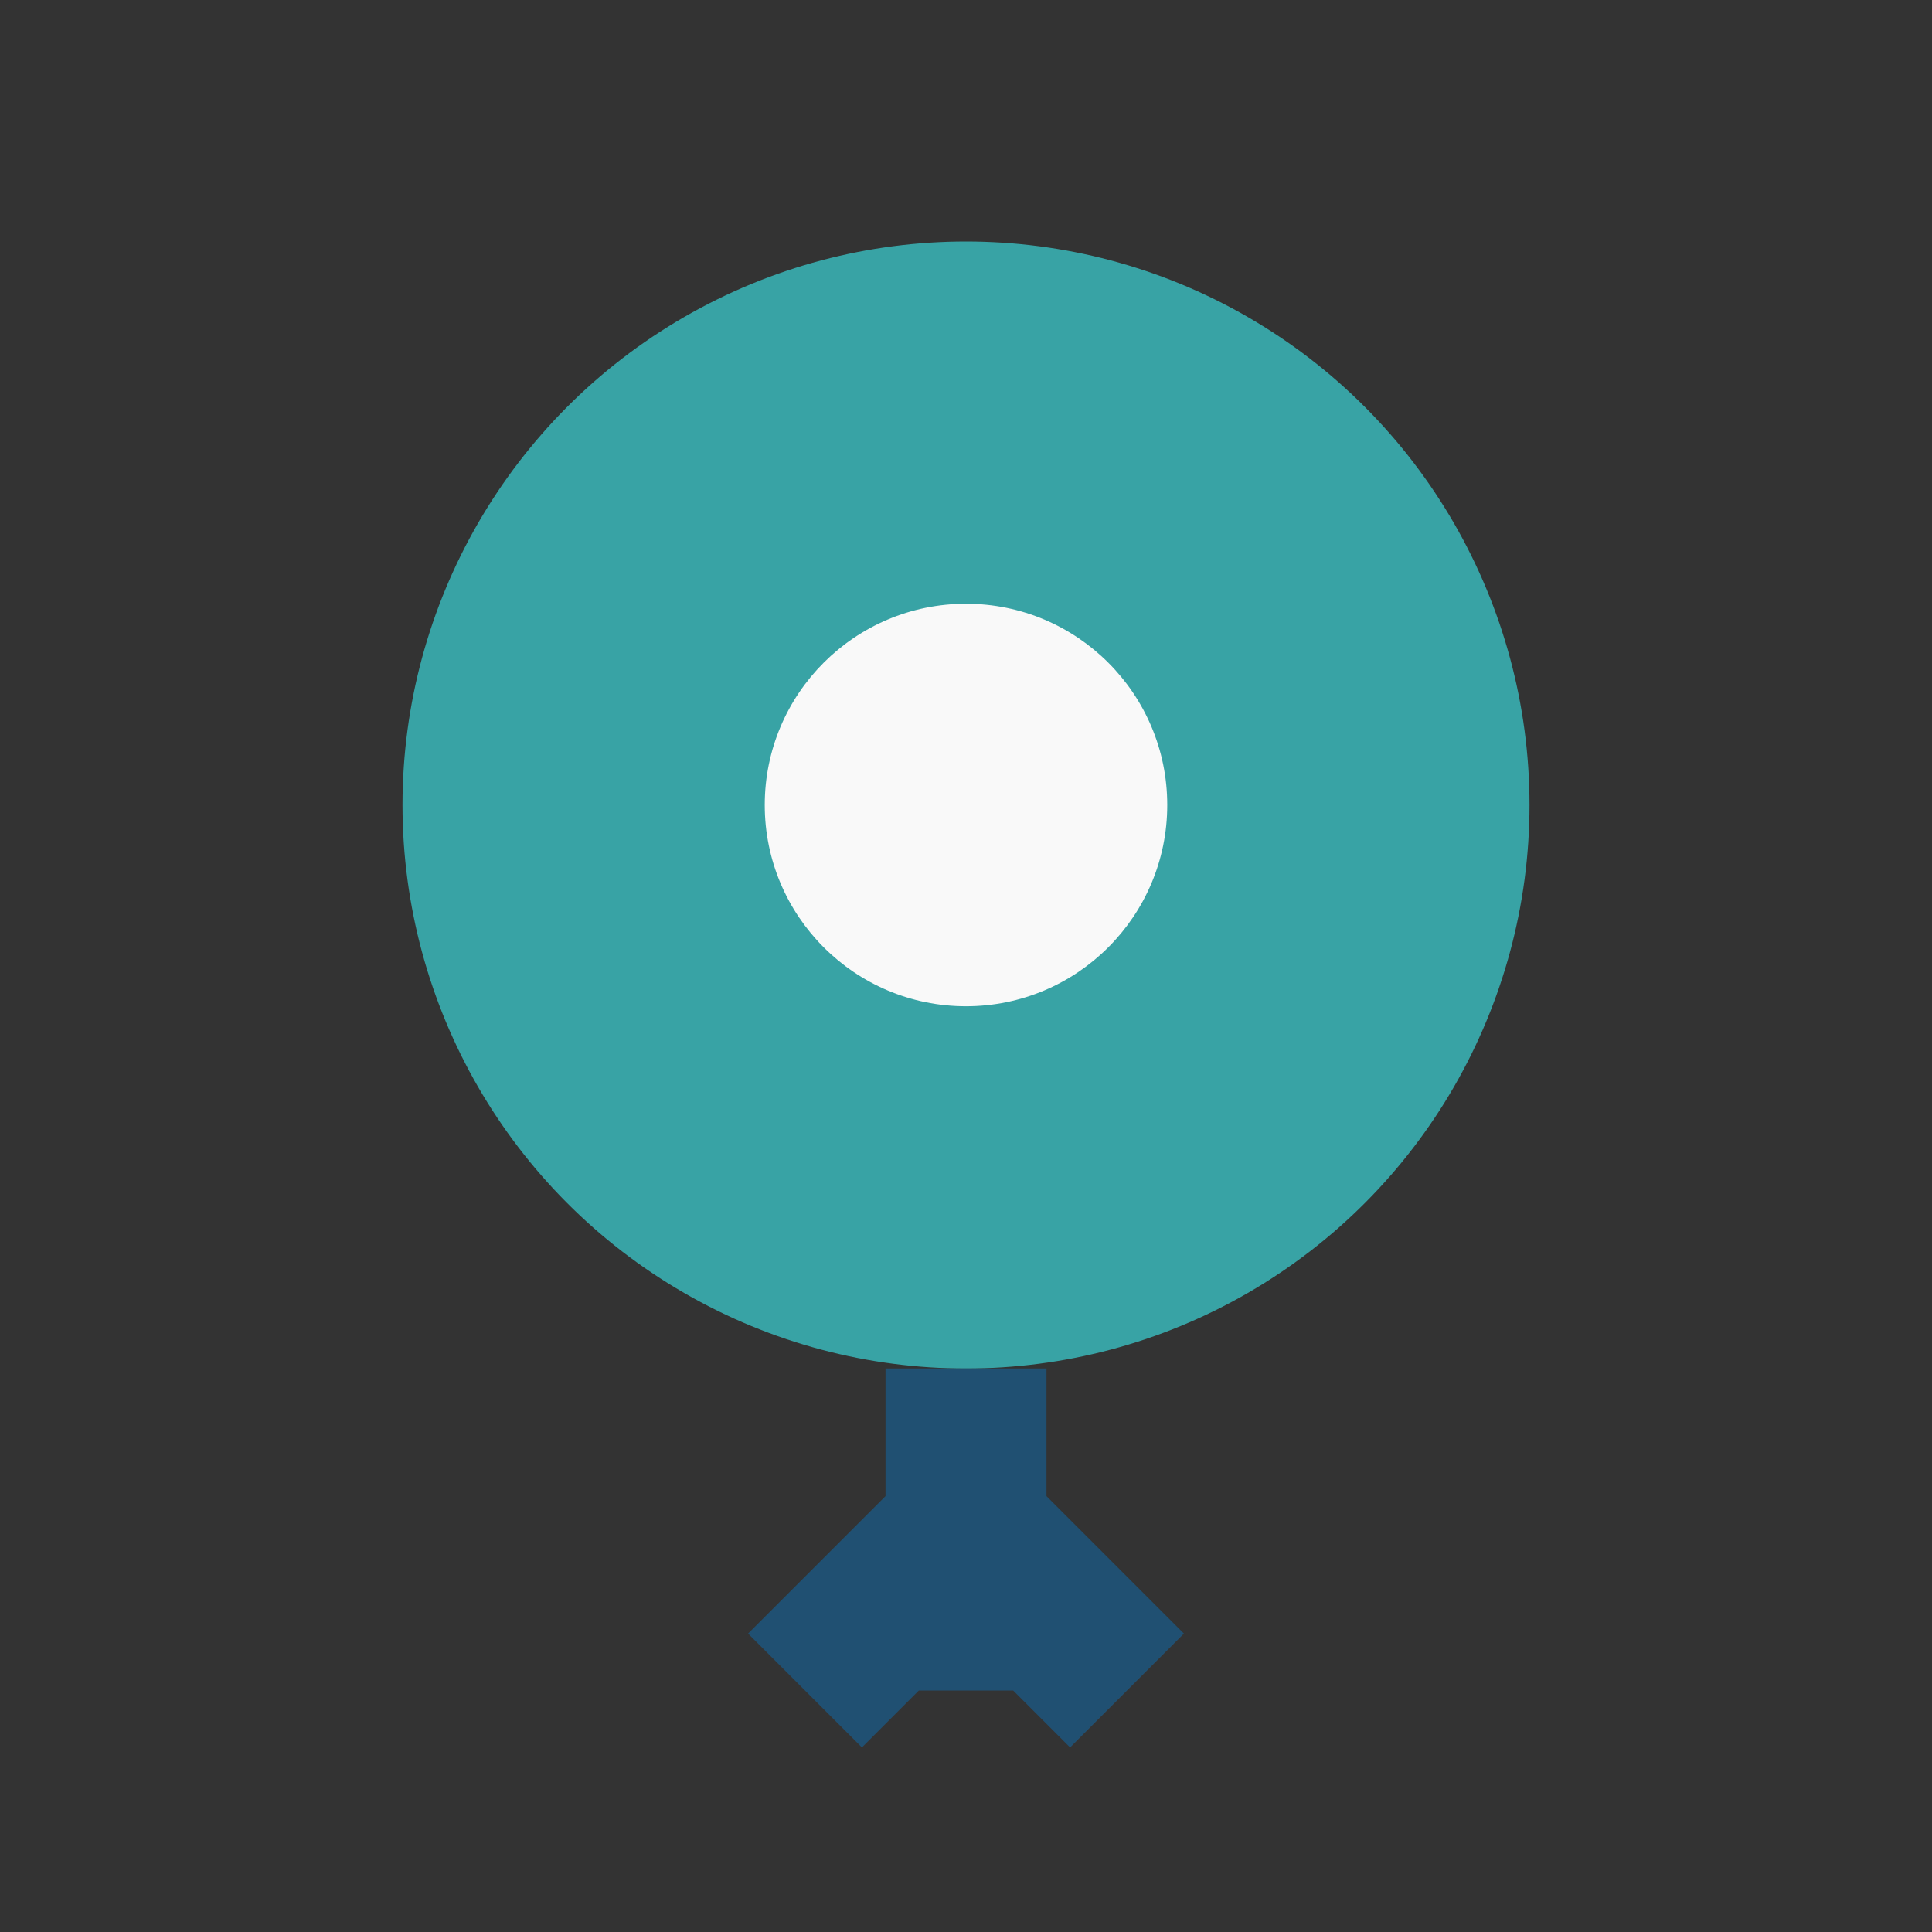
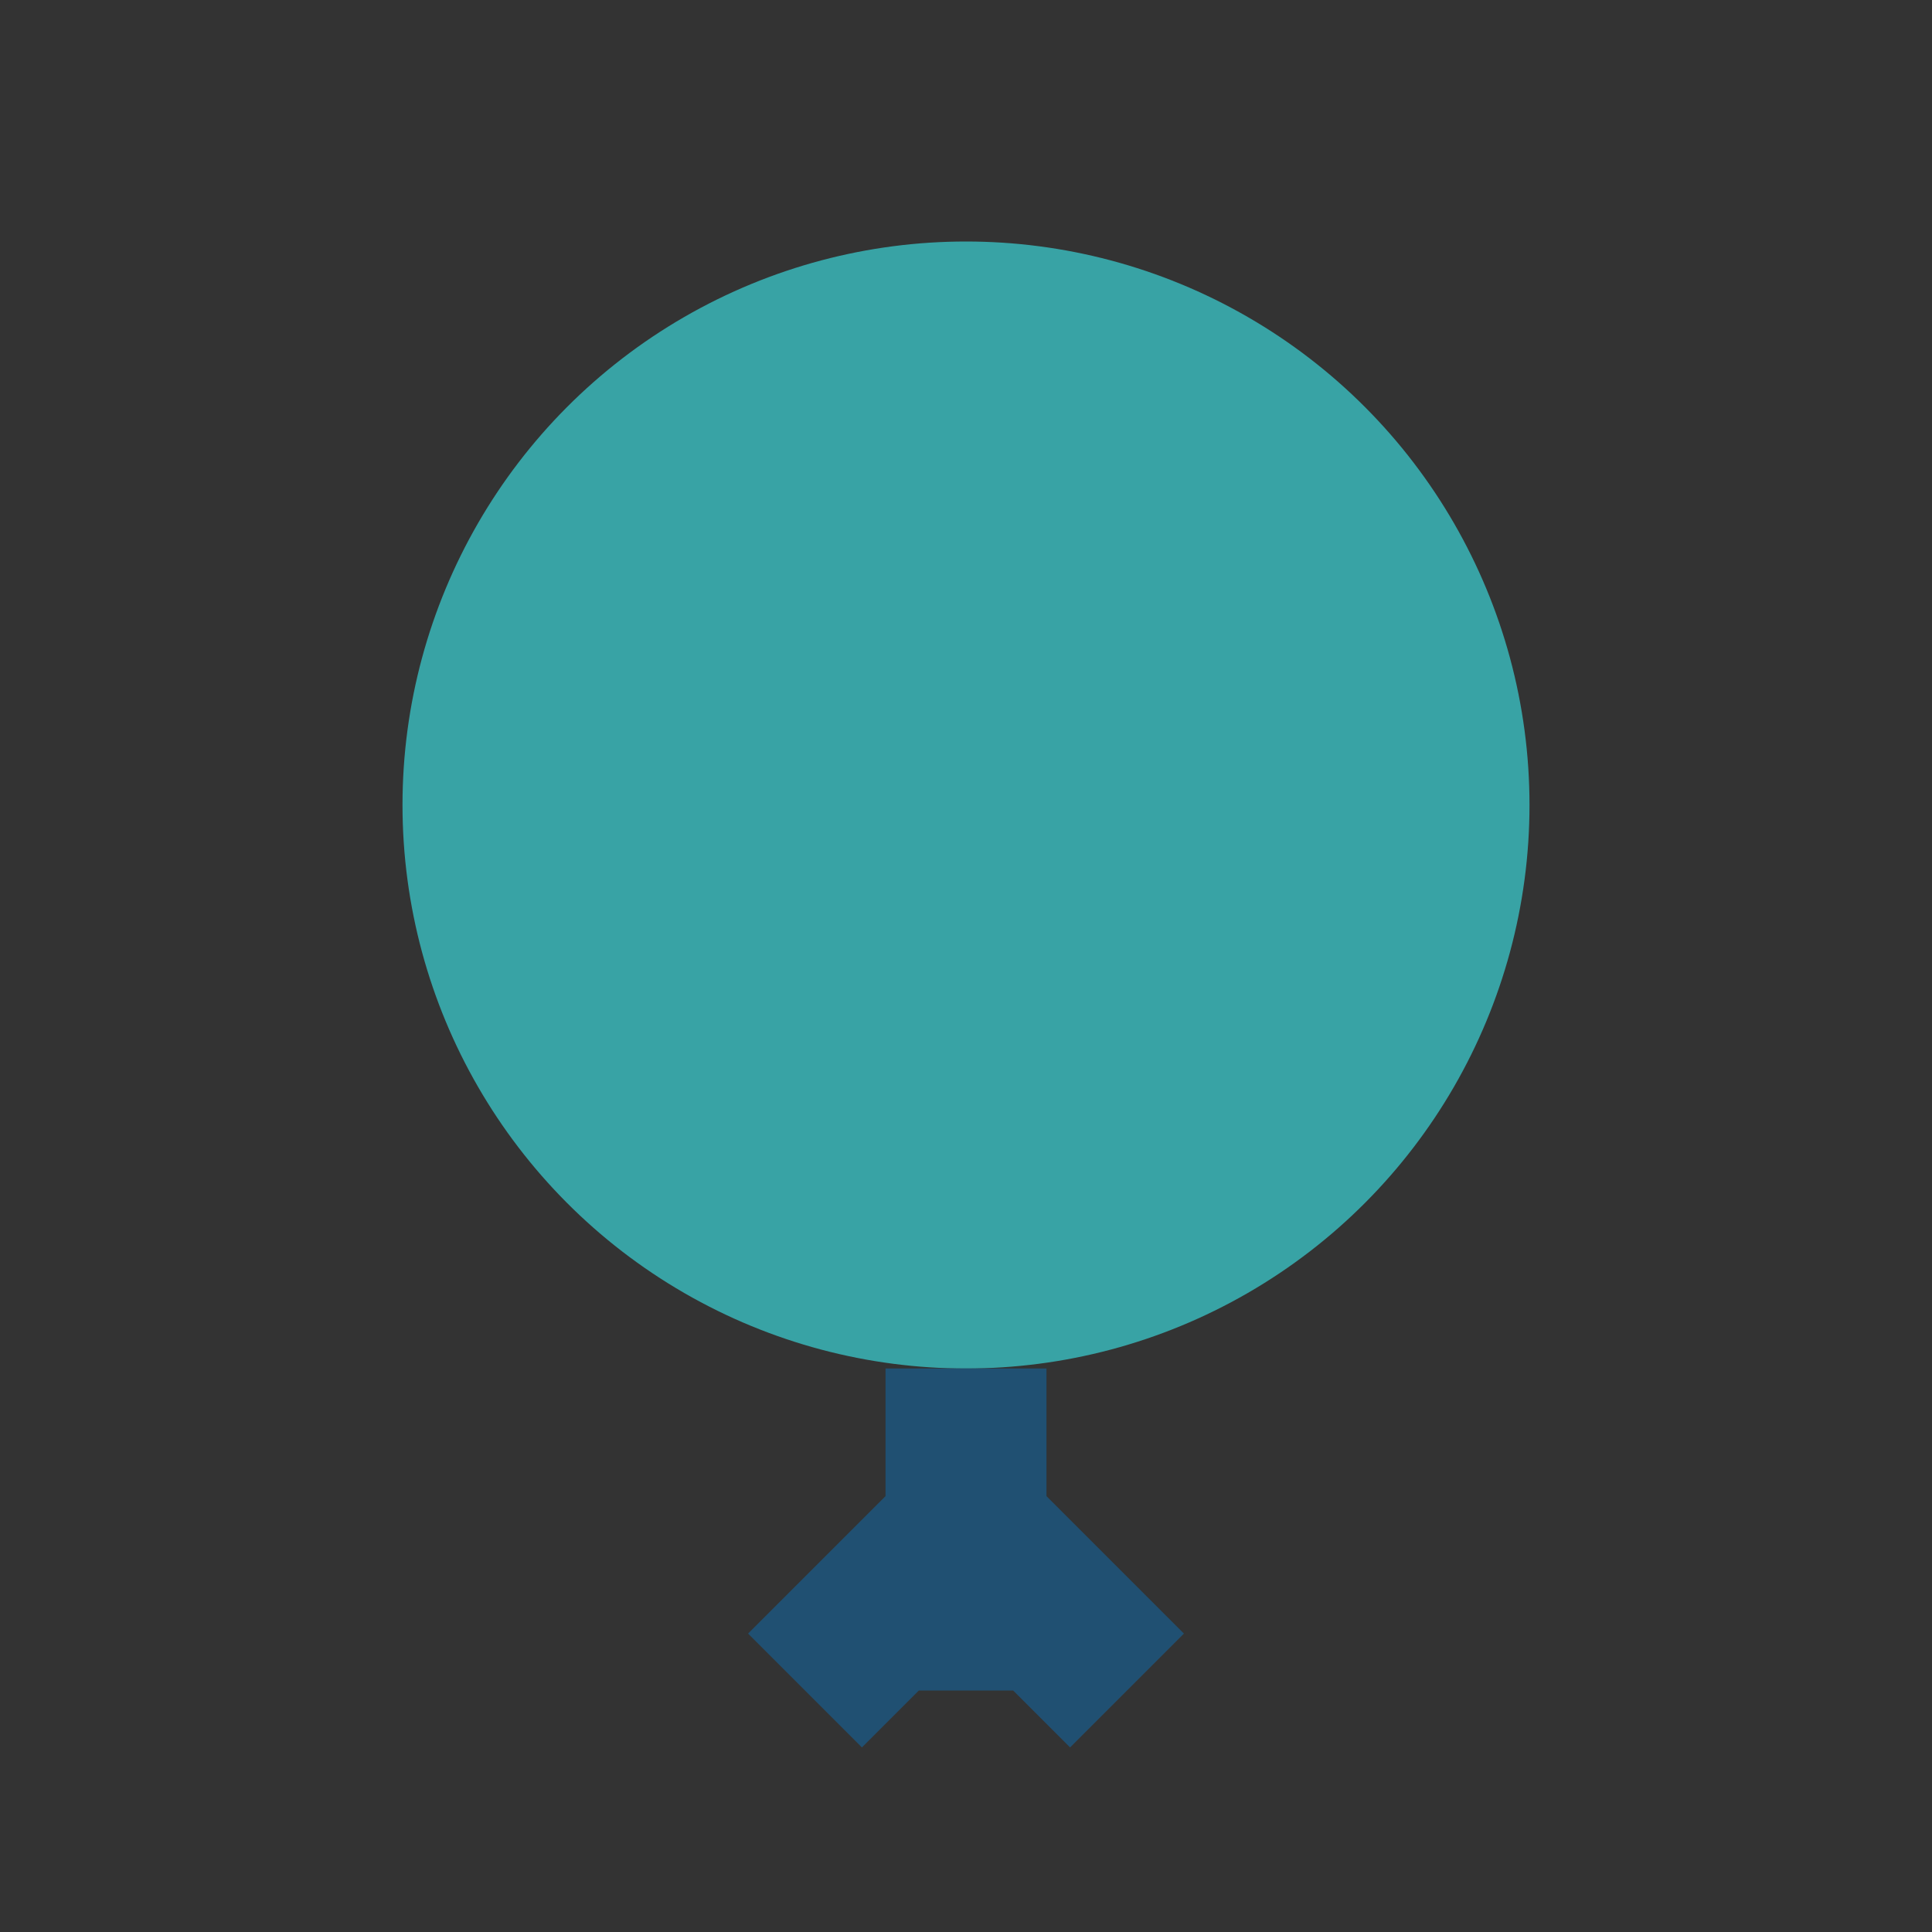
<svg xmlns="http://www.w3.org/2000/svg" viewBox="0 0 24 24" width="26" height="26">
  <rect x="0" y="0" width="24" height="24" fill="#333333" stroke="none" />
  <circle cx="12" cy="10" r="7" fill="#38A3A5" />
  <path d="M12 17v4m-2 0l2-2 2 2" stroke="#205072" stroke-width="2" fill="none" />
-   <circle cx="12" cy="10" r="2.5" fill="#F9F9F9" />
</svg>